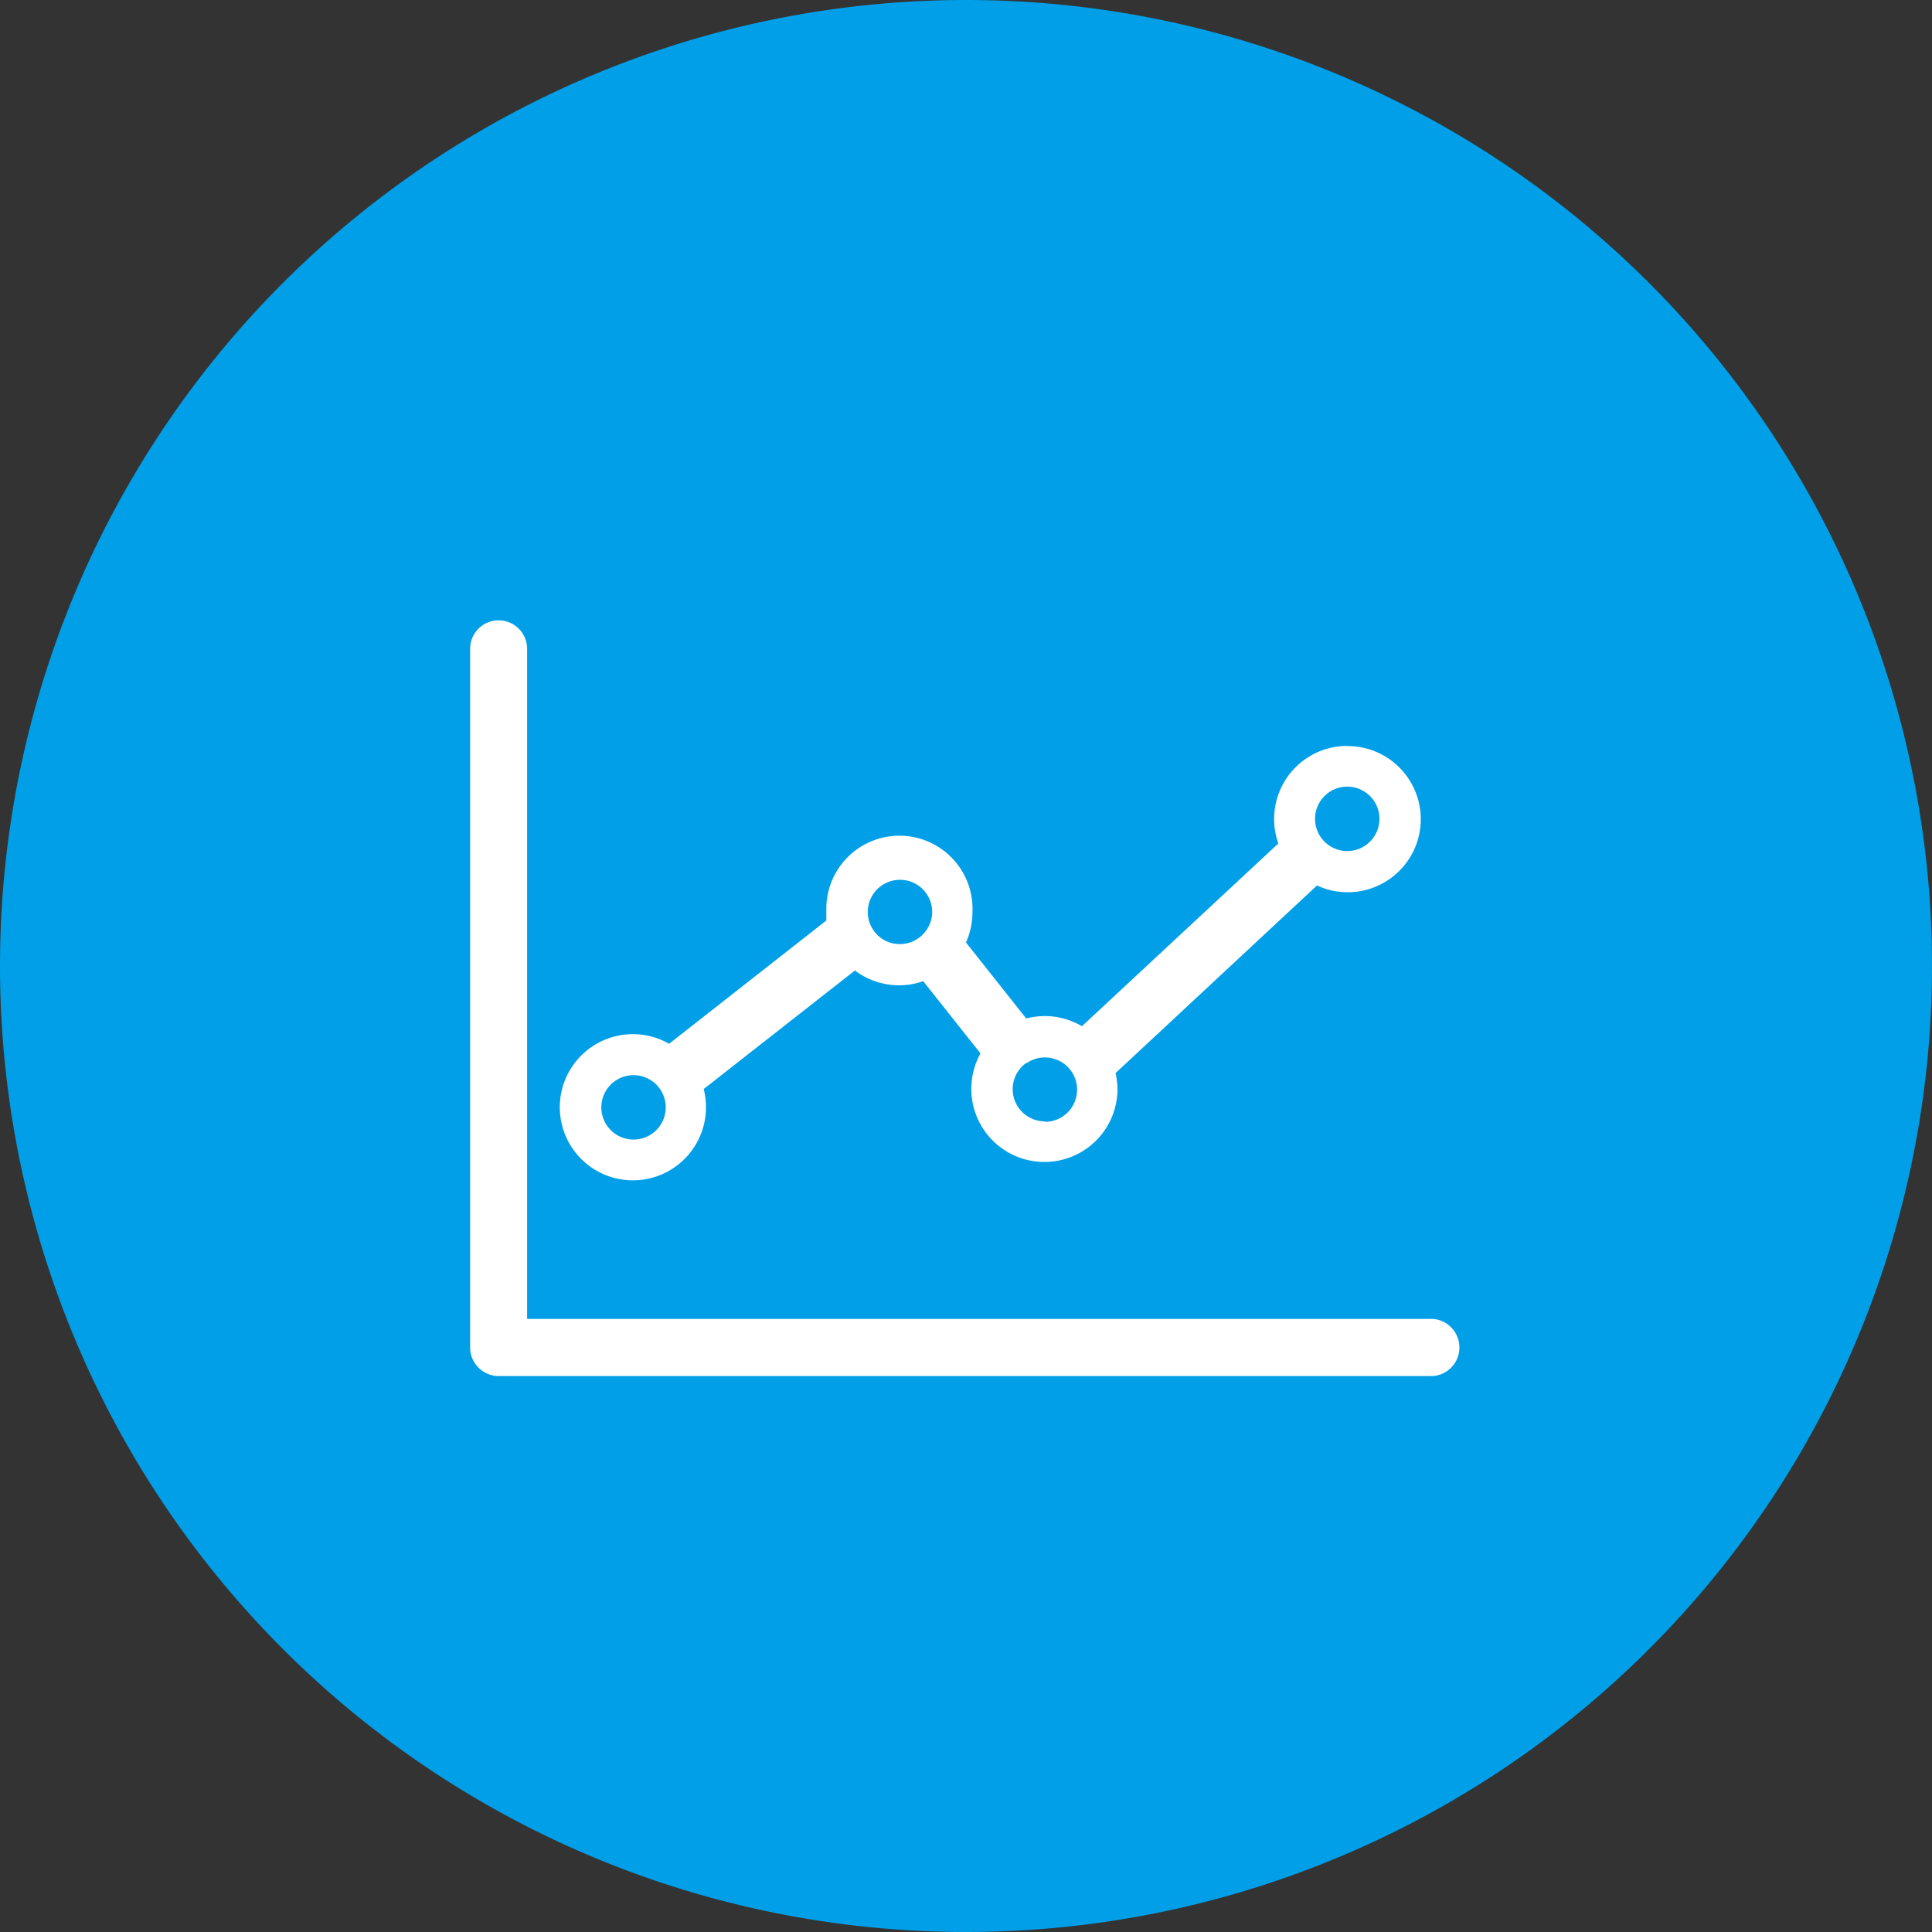
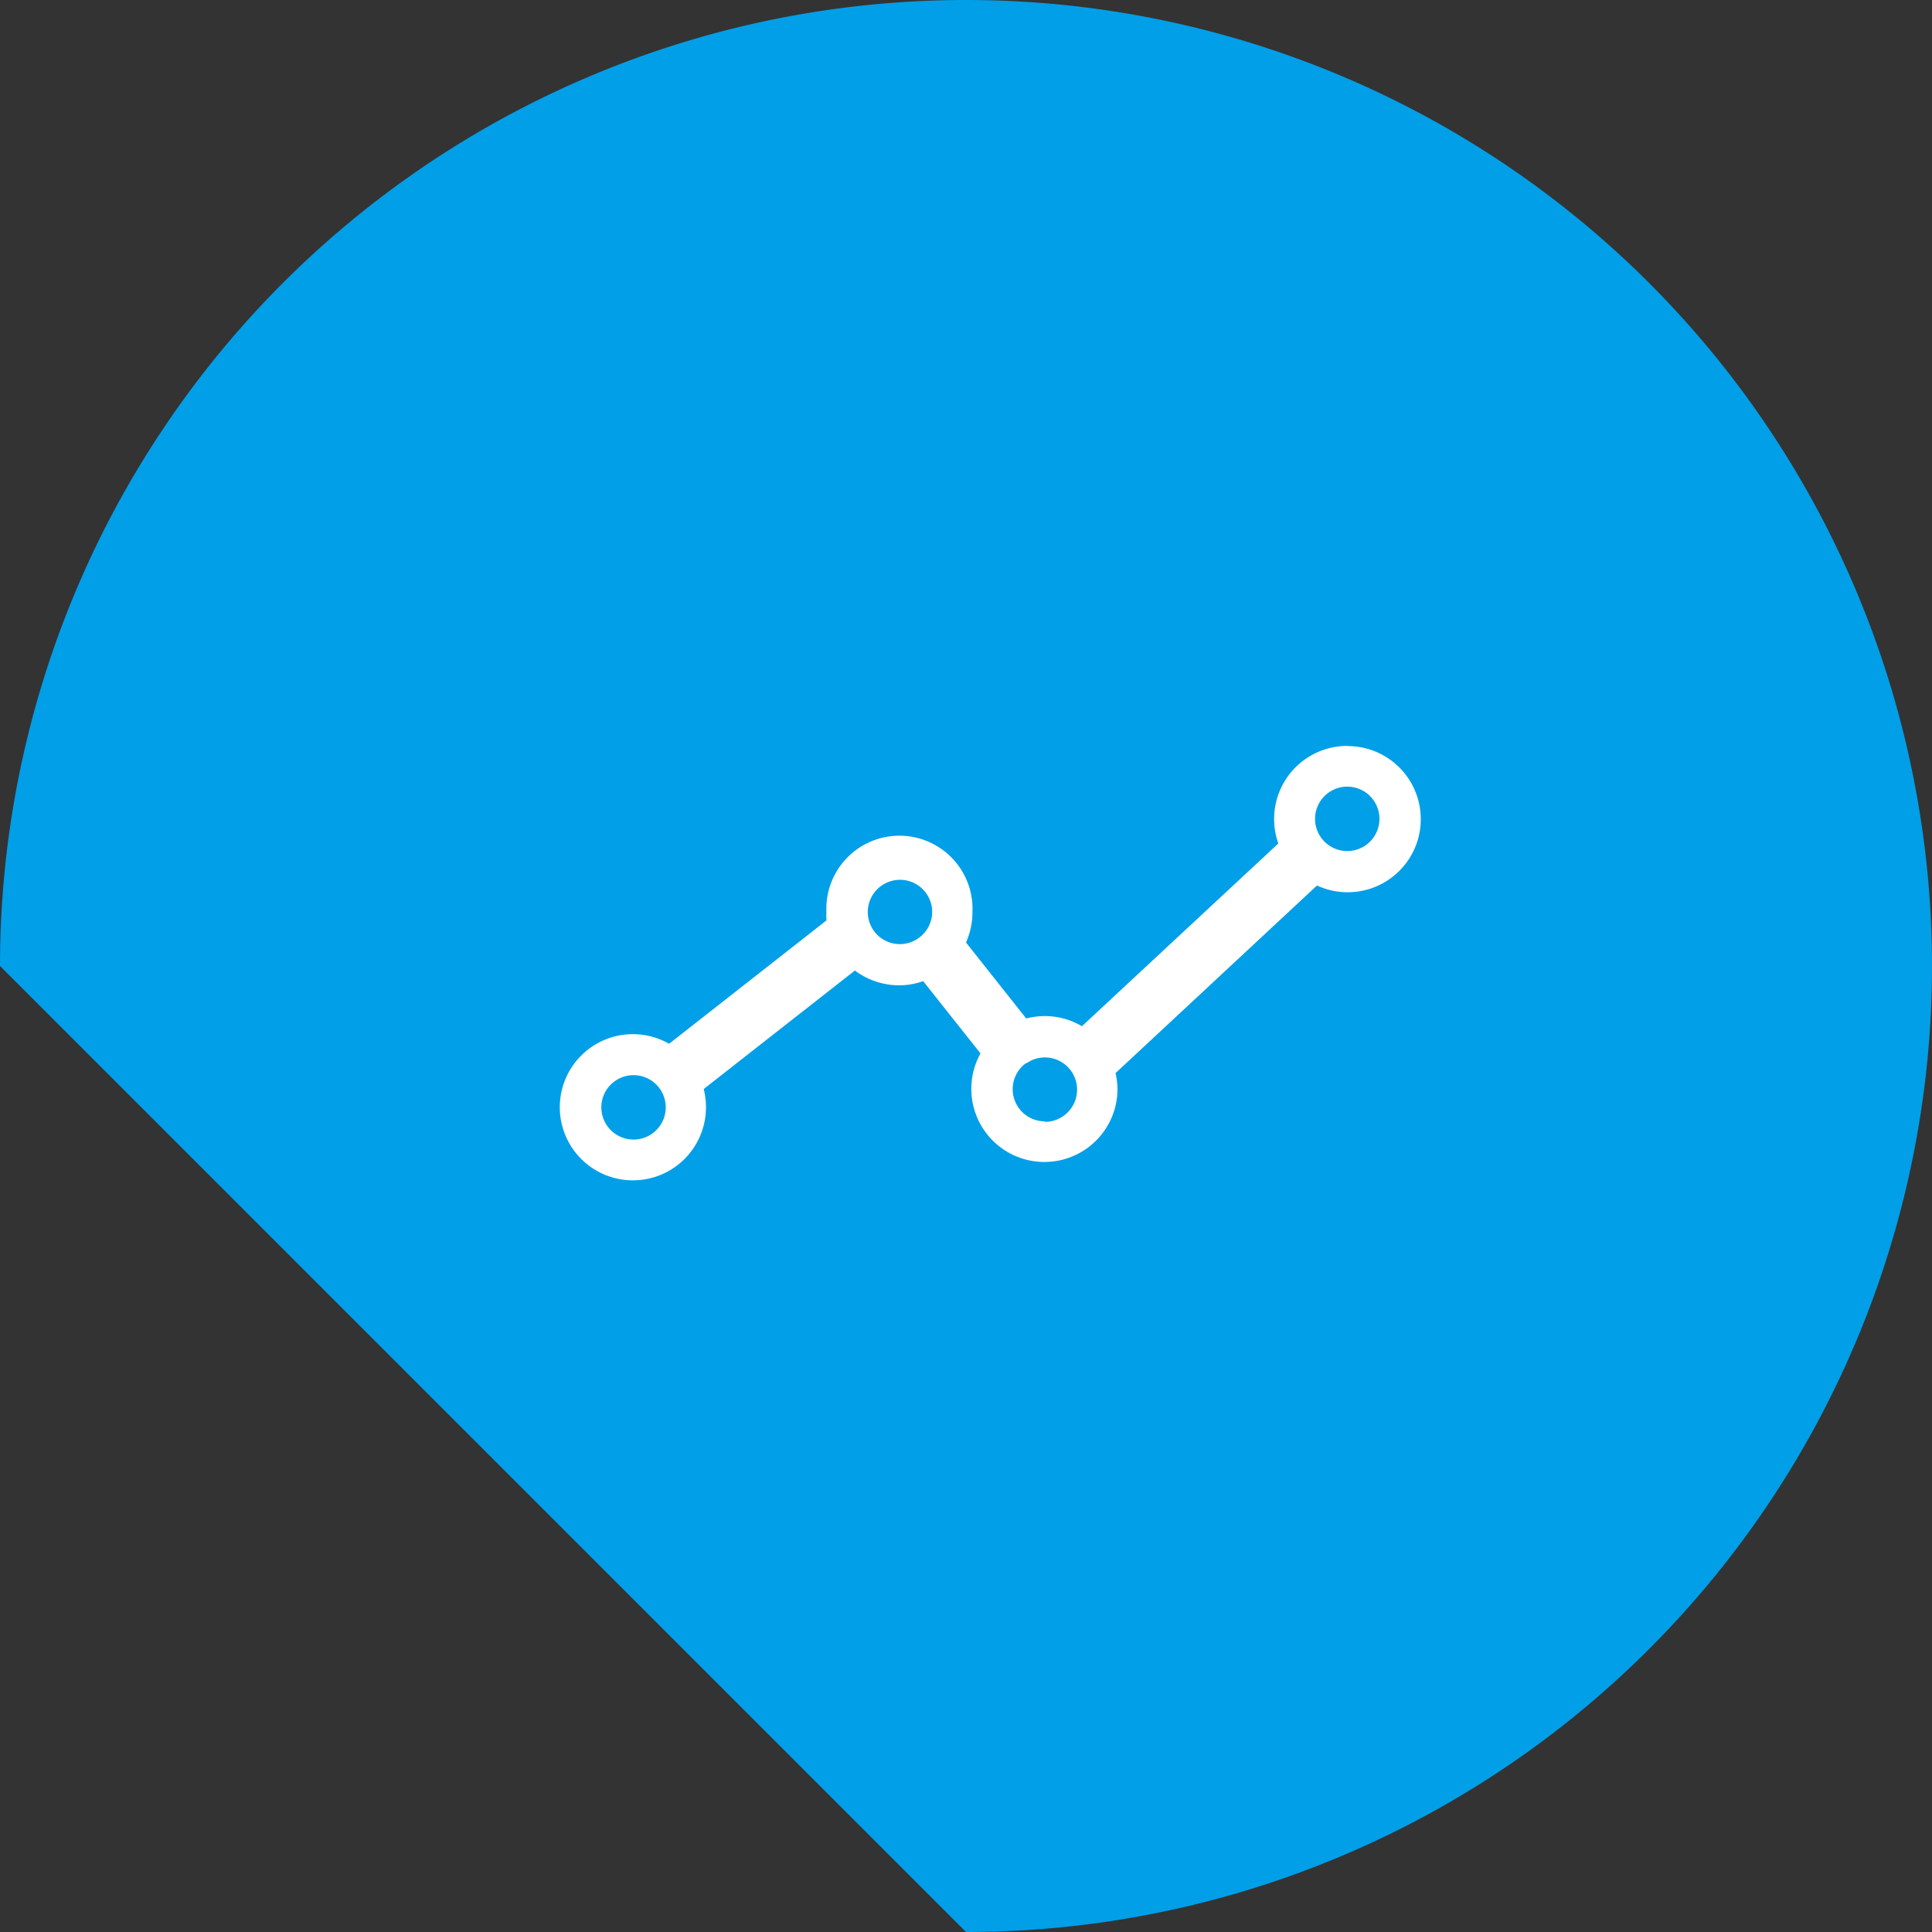
<svg xmlns="http://www.w3.org/2000/svg" id="图层_1" data-name="图层 1" viewBox="0 0 120 120">
  <rect x="0" y="0" width="120" height="120" fill="#333333" stroke="none" />
  <defs>
    <style>.cls-1{fill:#009fe8;}.cls-2{fill:#fff;}</style>
  </defs>
  <title>zntc</title>
-   <path class="cls-1" d="M60,120A60,60,0,1,0,0,60a60,60,0,0,0,60,60" />
-   <path class="cls-2" d="M89,81.92H32.74V40.3a1.77,1.77,0,0,0-3.54,0V83.7A1.78,1.78,0,0,0,31,85.47H89a1.78,1.78,0,0,0,0-3.55Z" />
+   <path class="cls-1" d="M60,120A60,60,0,1,0,0,60" />
  <path class="cls-2" d="M83.68,46.33a4.54,4.54,0,0,0-4.28,6.06L67.2,63.74a4.53,4.53,0,0,0-3.46-.48L60,58.54a4.6,4.6,0,0,0,.4-1.88,4.54,4.54,0,1,0-9.07,0,4.36,4.36,0,0,0,0,.51l-9.77,7.66a4.54,4.54,0,1,0,2.29,3.94,4.73,4.73,0,0,0-.14-1.13l9.39-7.36a4.59,4.59,0,0,0,2.74.92,4.42,4.42,0,0,0,1.5-.26l3.56,4.49a4.54,4.54,0,1,0,8.51,2.22,5.1,5.1,0,0,0-.12-1L81.8,55a4.54,4.54,0,1,0,1.88-8.66ZM39.35,70.78a2,2,0,1,1,2-2A2,2,0,0,1,39.35,70.78ZM57.3,58.06l0,0a2,2,0,0,1-1.41.58,2,2,0,0,1-1.25-.44h0a2,2,0,1,1,3.26-1.56A2,2,0,0,1,57.3,58.06Zm7.6,11.59a2,2,0,0,1-2-2,2,2,0,0,1,.75-1.56l.08-.06a.1.1,0,0,1,.05,0,1.93,1.93,0,0,1,1.12-.35,2,2,0,0,1,0,4ZM83.68,52.86a2,2,0,1,1,2-2A2,2,0,0,1,83.68,52.86Z" />
</svg>